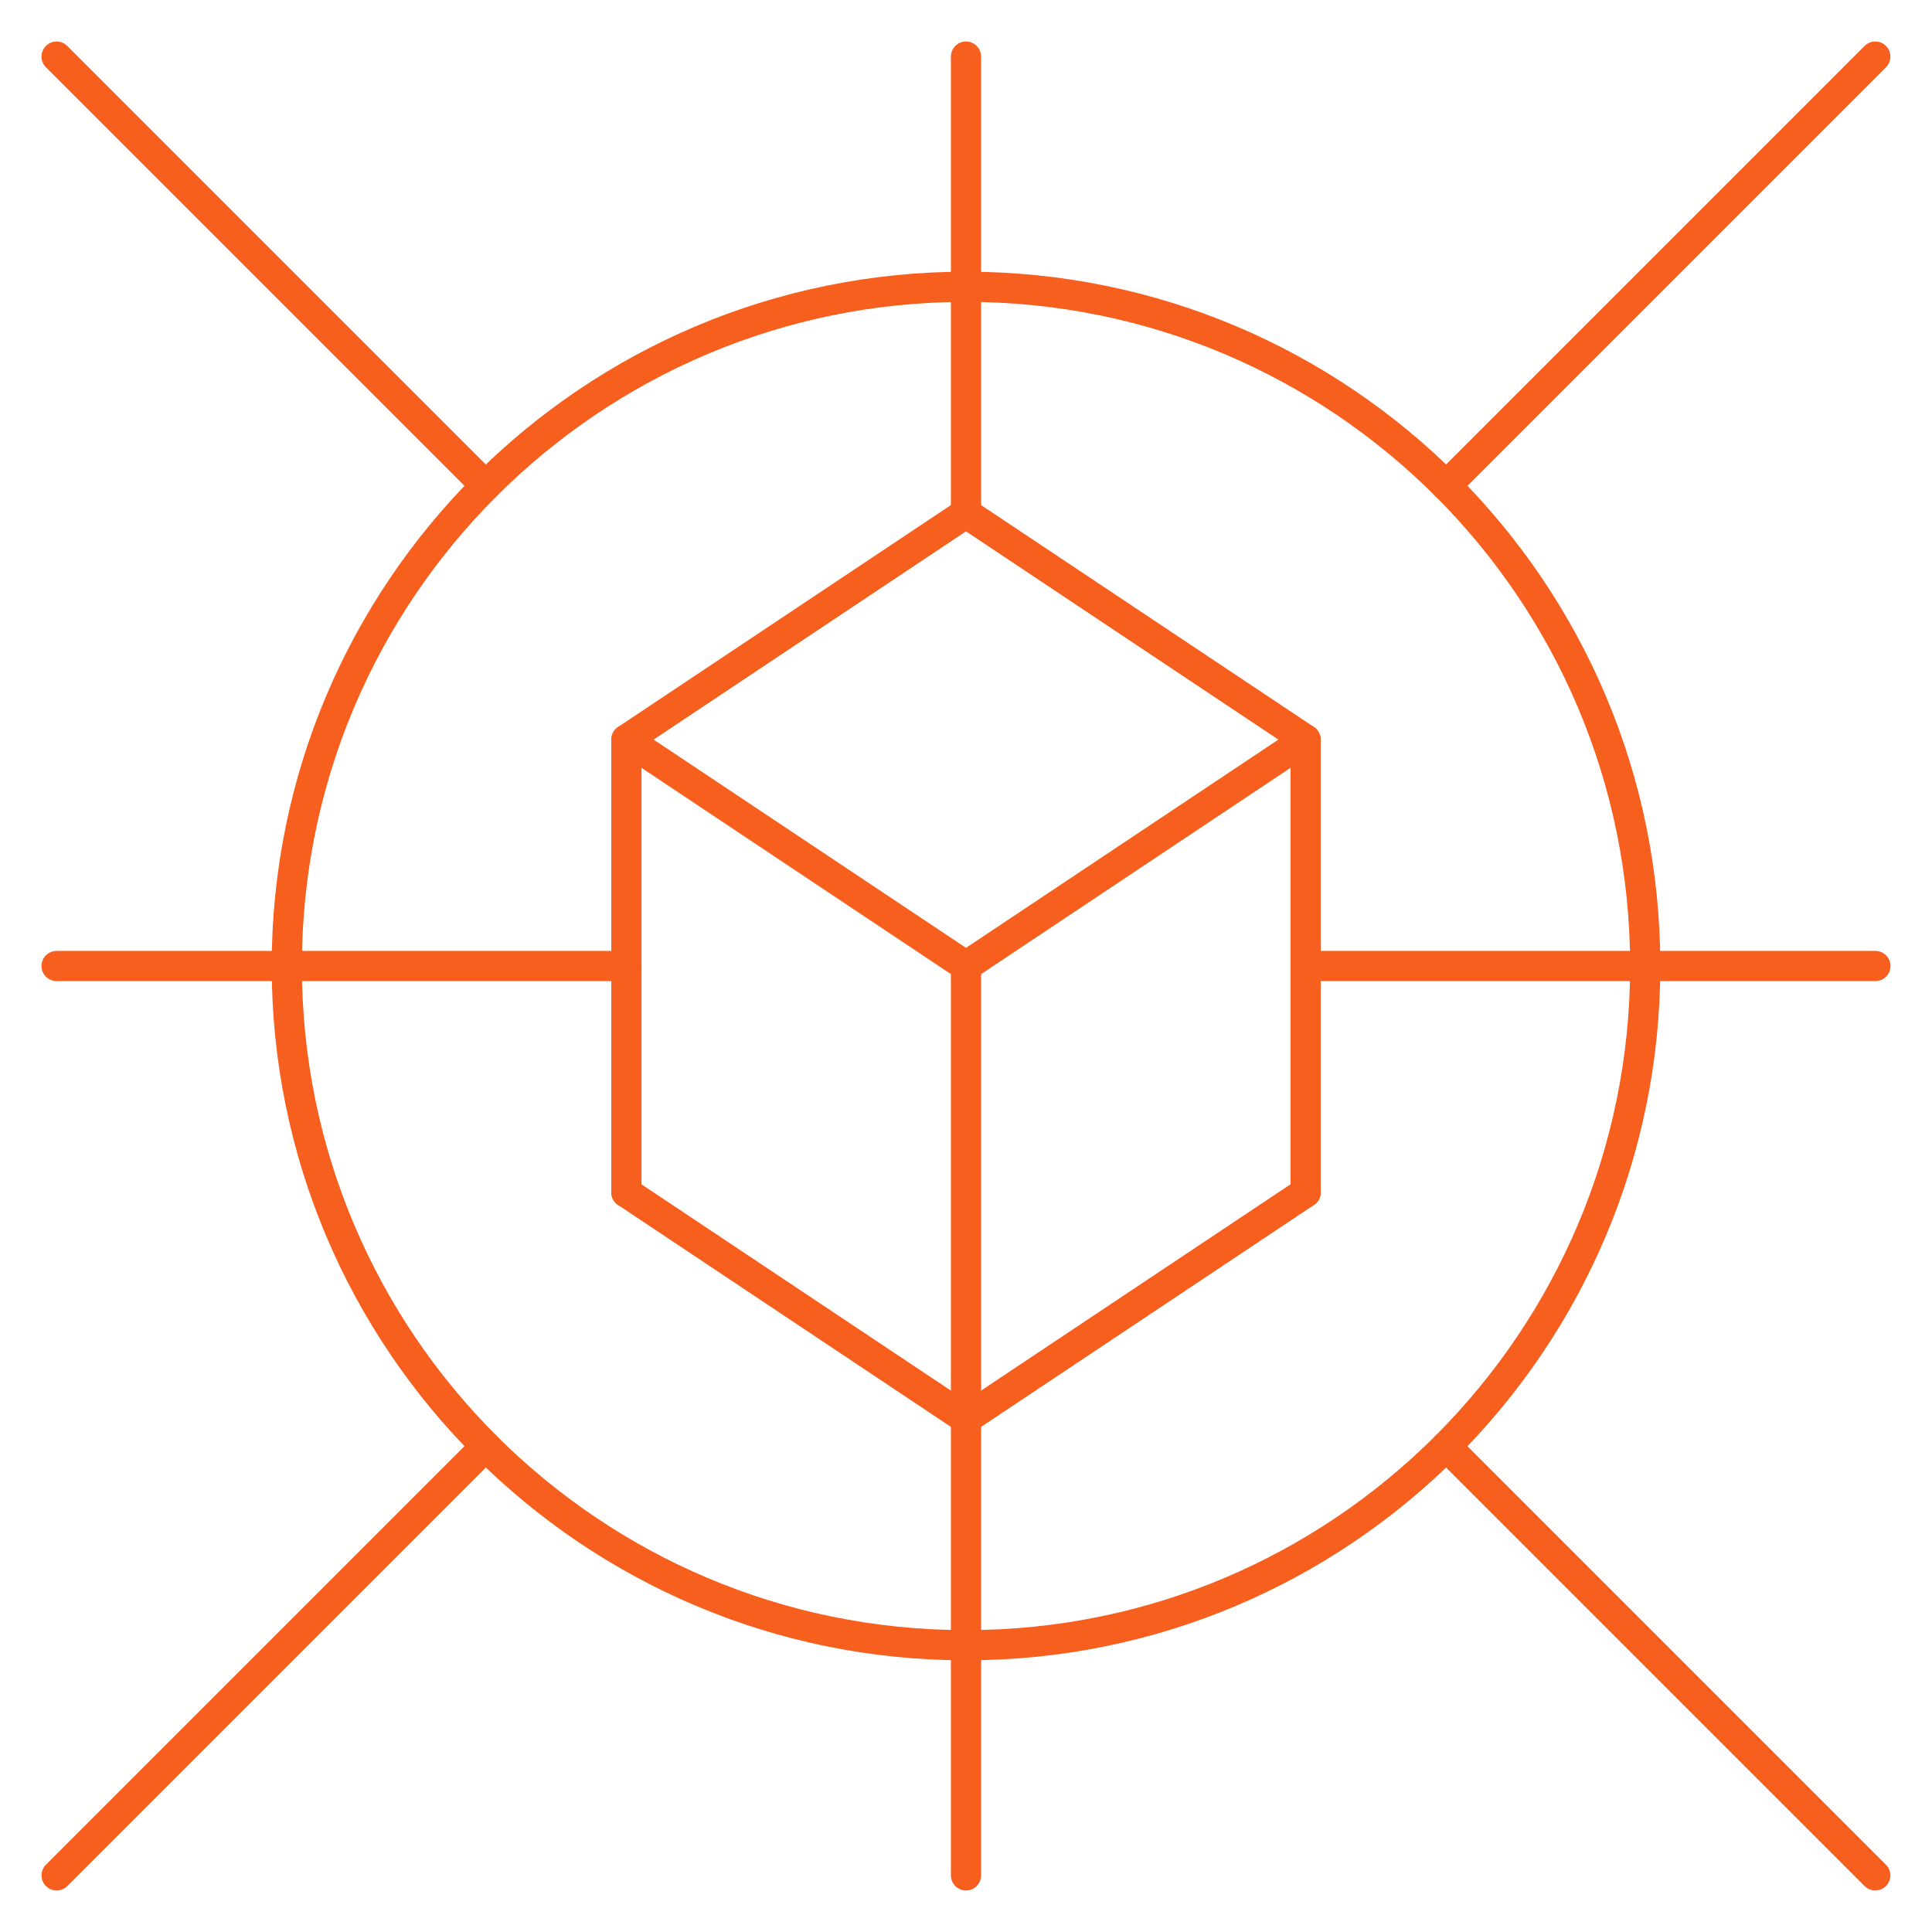
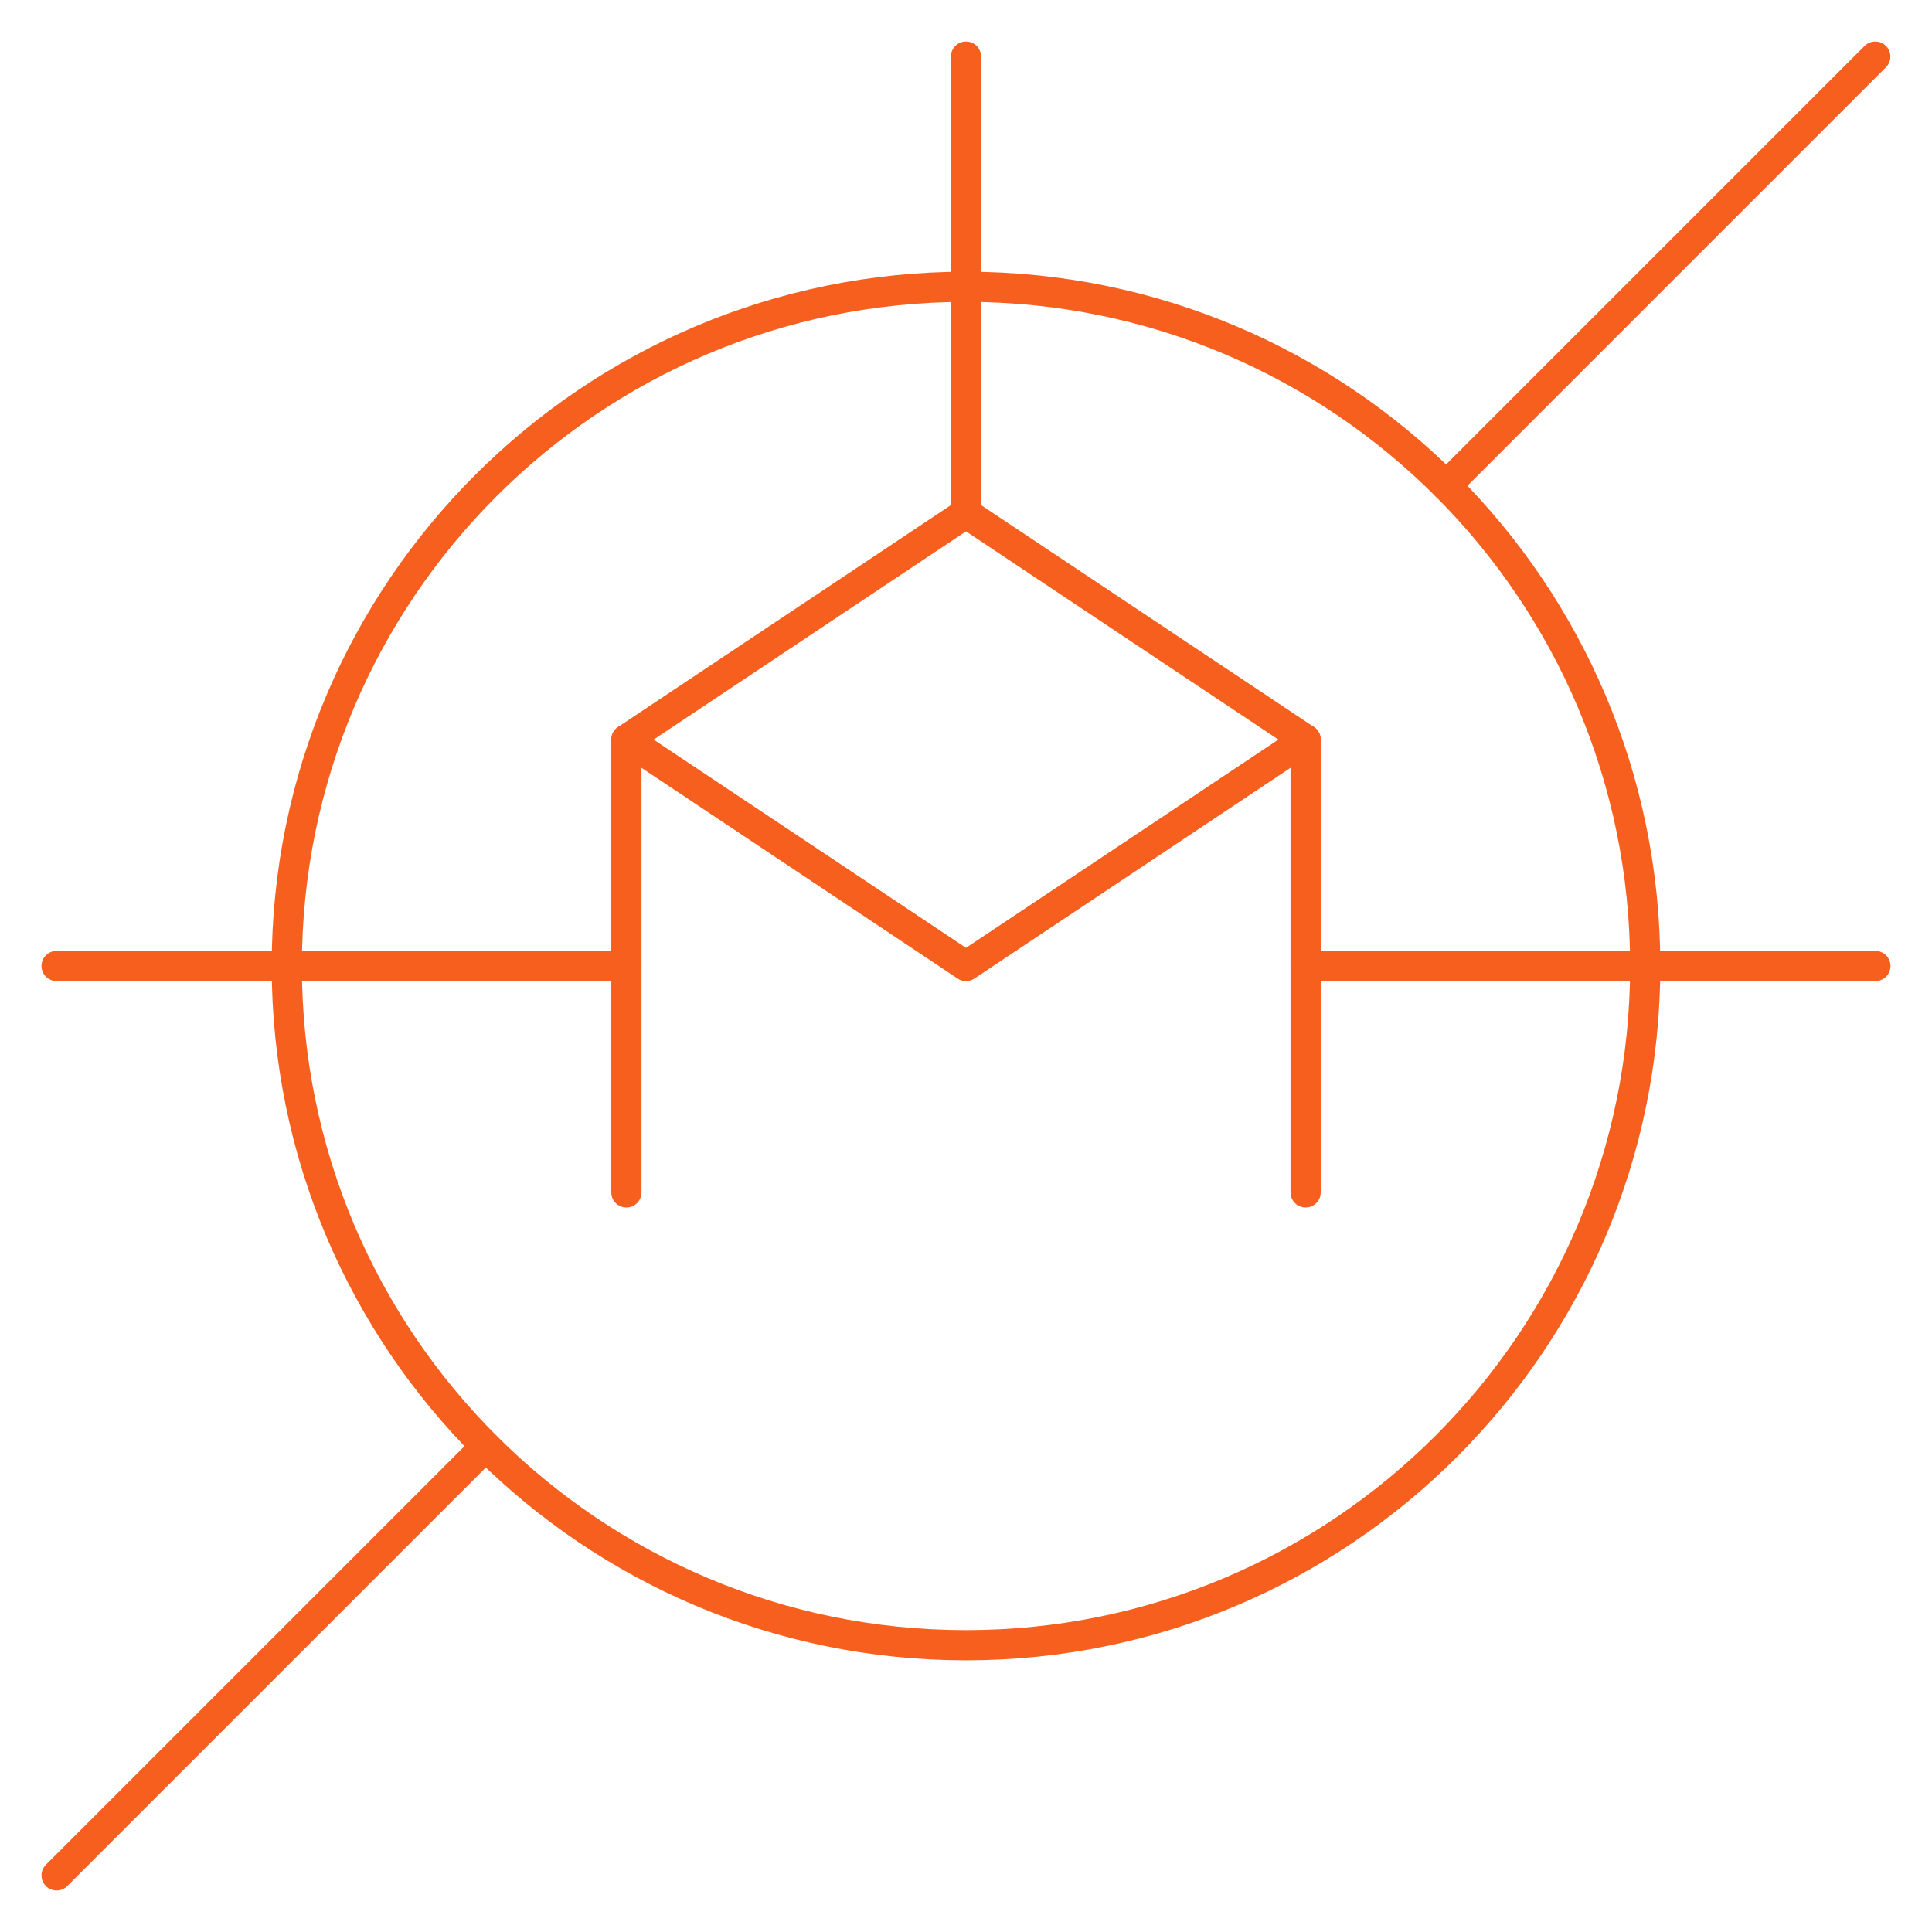
<svg xmlns="http://www.w3.org/2000/svg" width="64" height="64" viewBox="0 0 64 64" fill="none">
  <mask id="mask0_8680_18748" style="mask-type:luminance" maskUnits="userSpaceOnUse" x="0" y="0" width="64" height="64">
    <path d="M0 3.8147e-06H64V64H0V3.8147e-06Z" fill="white" />
  </mask>
  <g mask="url(#mask0_8680_18748)">
    <path d="M54.5 32C54.5 44.426 44.426 54.5 32 54.5C19.574 54.5 9.5 44.426 9.5 32C9.5 19.574 19.574 9.5 32 9.5C44.426 9.5 54.5 19.574 54.5 32Z" stroke="#F75F1E" stroke-miterlimit="10" stroke-linecap="round" stroke-linejoin="round" />
    <path d="M20.75 24.5L32 17L43.25 24.5L32 32L20.75 24.5Z" stroke="#F75F1E" stroke-miterlimit="10" stroke-linecap="round" stroke-linejoin="round" />
-     <path d="M43.25 39.5L32 47L20.75 39.5" stroke="#F75F1E" stroke-miterlimit="10" stroke-linecap="round" stroke-linejoin="round" />
    <path d="M20.75 24.5V39.5" stroke="#F75F1E" stroke-miterlimit="10" stroke-linecap="round" stroke-linejoin="round" />
-     <path d="M32 32V47" stroke="#F75F1E" stroke-miterlimit="10" stroke-linecap="round" stroke-linejoin="round" />
    <path d="M43.25 24.5V39.5" stroke="#F75F1E" stroke-miterlimit="10" stroke-linecap="round" stroke-linejoin="round" />
-     <path d="M32 62.125V47" stroke="#F75F1E" stroke-miterlimit="10" stroke-linecap="round" stroke-linejoin="round" />
    <path d="M32 17V1.875" stroke="#F75F1E" stroke-miterlimit="10" stroke-linecap="round" stroke-linejoin="round" />
    <path d="M1.875 32H20.75" stroke="#F75F1E" stroke-miterlimit="10" stroke-linecap="round" stroke-linejoin="round" />
    <path d="M62.125 32H43.25" stroke="#F75F1E" stroke-miterlimit="10" stroke-linecap="round" stroke-linejoin="round" />
    <path d="M1.875 62.125L16.09 47.91" stroke="#F75F1E" stroke-miterlimit="10" stroke-linecap="round" stroke-linejoin="round" />
    <path d="M47.906 16.09L62.121 1.875" stroke="#F75F1E" stroke-miterlimit="10" stroke-linecap="round" stroke-linejoin="round" />
-     <path d="M62.121 62.125L47.906 47.91" stroke="#F75F1E" stroke-miterlimit="10" stroke-linecap="round" stroke-linejoin="round" />
-     <path d="M16.09 16.09L1.875 1.875" stroke="#F75F1E" stroke-miterlimit="10" stroke-linecap="round" stroke-linejoin="round" />
  </g>
</svg>